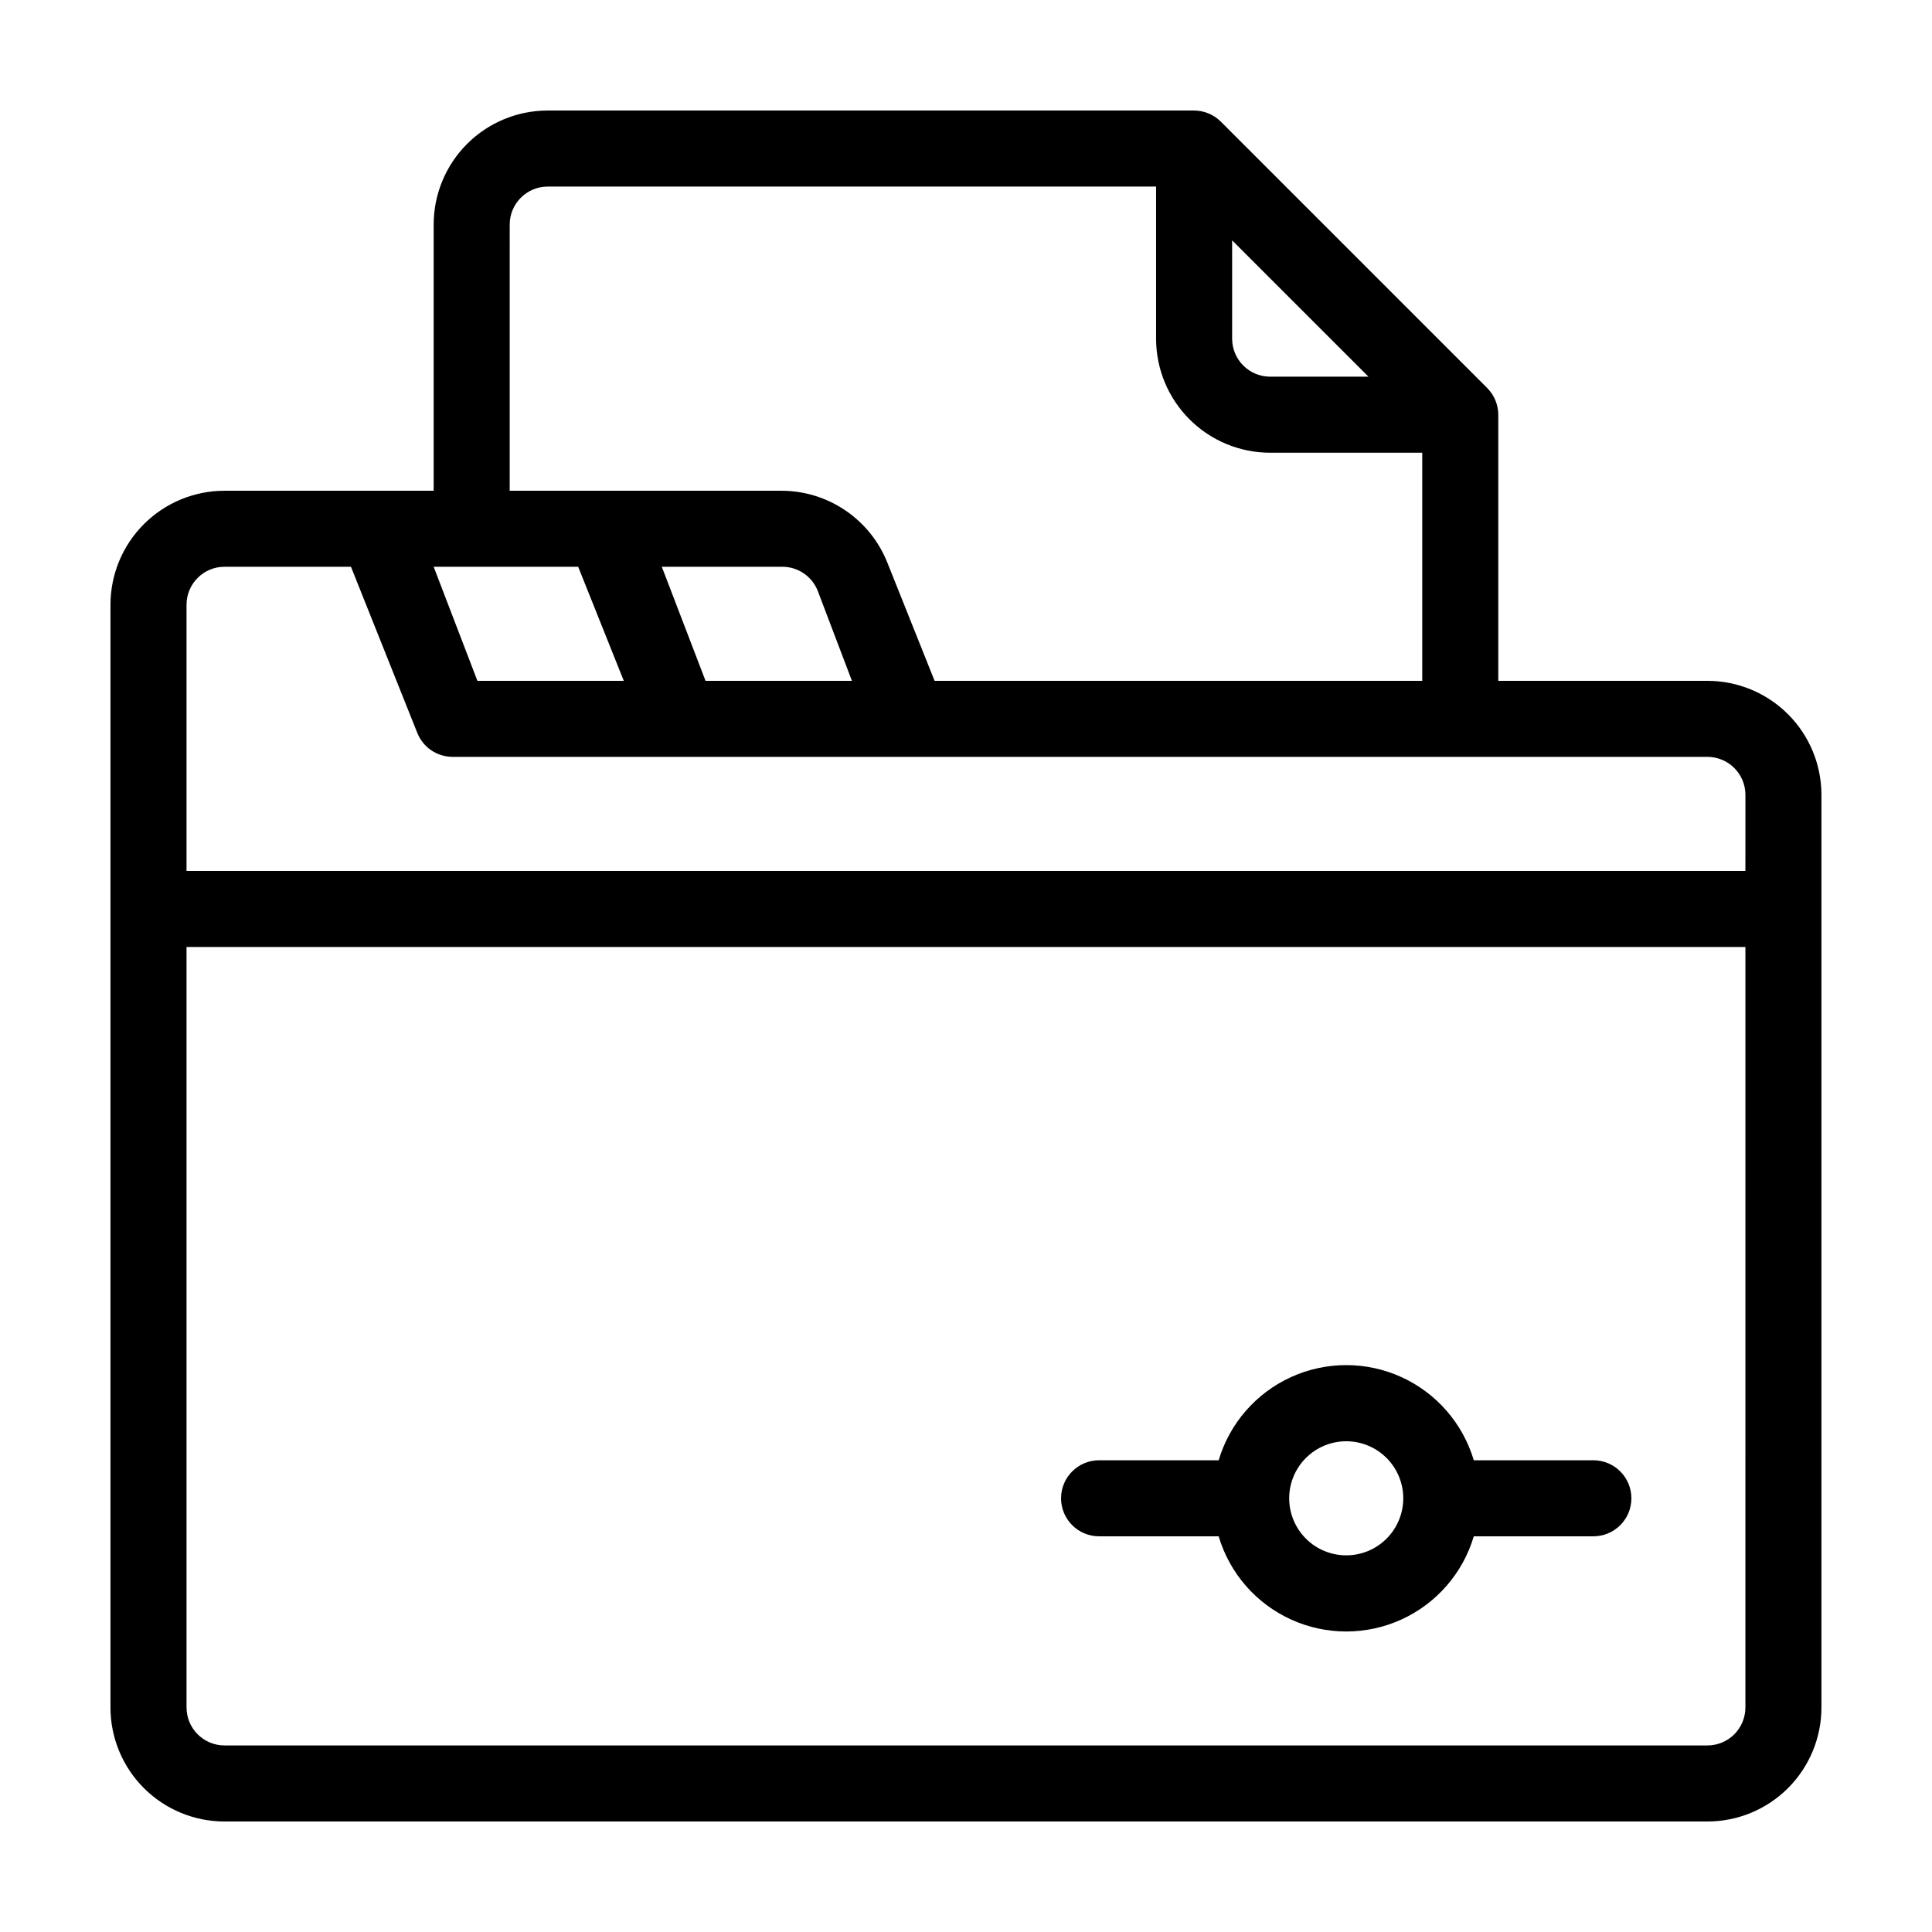
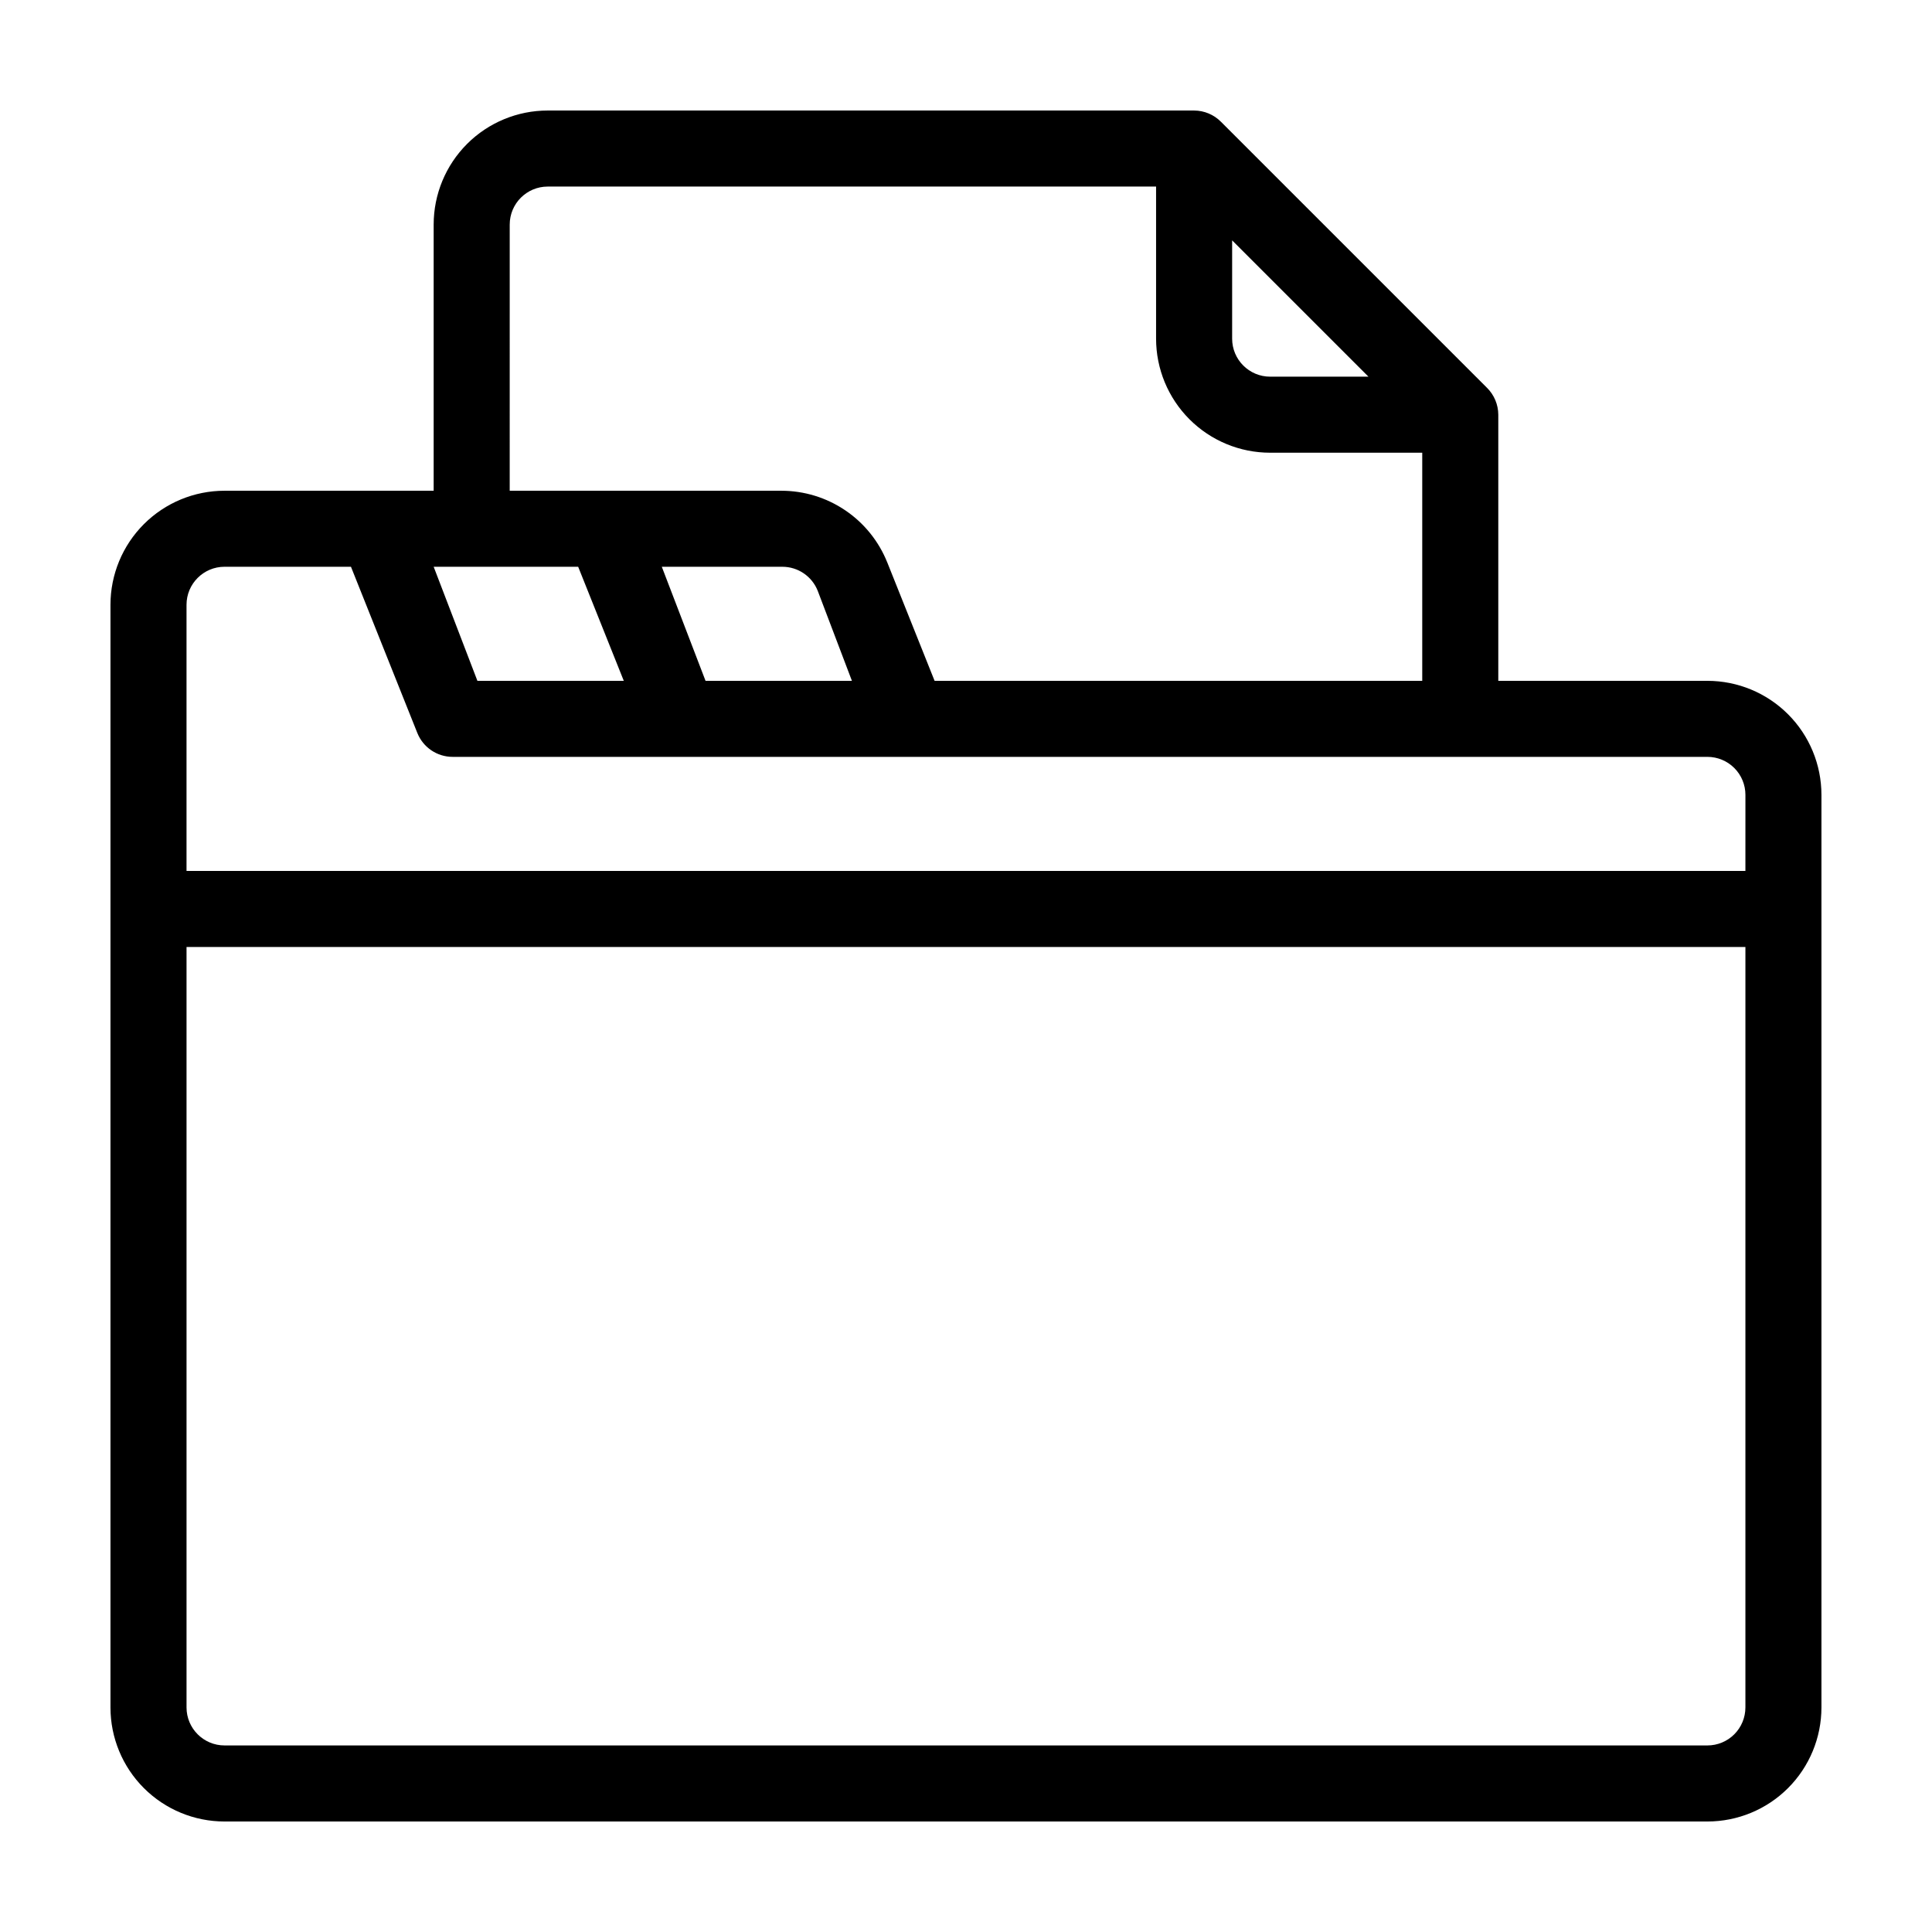
<svg xmlns="http://www.w3.org/2000/svg" fill="#000000" width="800px" height="800px" version="1.1" viewBox="144 144 512 512">
  <g>
    <path d="m596.48 324.43h-55.418v-70.531c-0.012-2.668-1.082-5.223-2.973-7.106l-70.535-70.535v0.004c-1.879-1.895-4.434-2.961-7.102-2.973h-171.3c-8.016 0-15.707 3.184-21.375 8.852-5.668 5.672-8.852 13.359-8.852 21.375v70.535h-55.422c-8.016 0-15.703 3.184-21.375 8.852-5.668 5.672-8.852 13.359-8.852 21.375v292.21c0 8.016 3.184 15.707 8.852 21.375 5.672 5.668 13.359 8.852 21.375 8.852h392.97c8.016 0 15.707-3.184 21.375-8.852s8.852-13.359 8.852-21.375v-241.83c0-8.02-3.184-15.707-8.852-21.375s-13.359-8.855-21.375-8.855zm-125.95-116.73 36.125 36.121h-26.047c-5.566 0-10.078-4.512-10.078-10.074zm-191.45-4.184c0-5.562 4.508-10.074 10.074-10.074h161.22v40.305c0 8.016 3.184 15.703 8.855 21.375 5.668 5.668 13.355 8.852 21.375 8.852h40.305v60.457h-129.23l-12.543-31.387h-0.004c-2.246-5.606-6.117-10.414-11.121-13.797-5-3.387-10.902-5.195-16.941-5.195h-71.992zm90.688 120.91h-38.793l-11.59-30.227h31.941c4.129-0.004 7.84 2.512 9.371 6.348zm-72.547-30.23 12.09 30.23h-38.793l-11.59-30.227zm309.33 302.29c0 2.672-1.059 5.234-2.949 7.125s-4.453 2.949-7.125 2.949h-392.97c-5.562 0-10.074-4.508-10.074-10.074v-201.52h413.12zm0-221.68h-413.12v-70.535c0-5.562 4.512-10.074 10.074-10.074h33.504l17.582 44.031c1.527 3.836 5.242 6.352 9.371 6.348h332.52c2.672 0 5.234 1.062 7.125 2.953s2.949 4.453 2.949 7.125z" />
-     <path d="m435.27 551.14h31.691-0.004c2.906 9.781 9.906 17.824 19.191 22.051 9.285 4.227 19.945 4.227 29.23 0 9.285-4.227 16.285-12.27 19.191-22.051h31.688c5.566 0 10.078-4.512 10.078-10.074 0-5.566-4.512-10.078-10.078-10.078h-31.688c-2.906-9.777-9.906-17.82-19.191-22.051-9.285-4.227-19.945-4.227-29.23 0-9.285 4.231-16.285 12.273-19.191 22.051h-31.688c-5.566 0-10.078 4.512-10.078 10.078 0 5.562 4.512 10.074 10.078 10.074zm65.496-25.191c4.008 0 7.852 1.594 10.688 4.43 2.832 2.832 4.426 6.676 4.426 10.688 0 4.008-1.594 7.852-4.426 10.688-2.836 2.832-6.68 4.426-10.688 4.426-4.012 0-7.856-1.594-10.688-4.426-2.836-2.836-4.43-6.68-4.43-10.688 0-4.012 1.594-7.856 4.43-10.688 2.832-2.836 6.676-4.43 10.688-4.43z" />
  </g>
</svg>